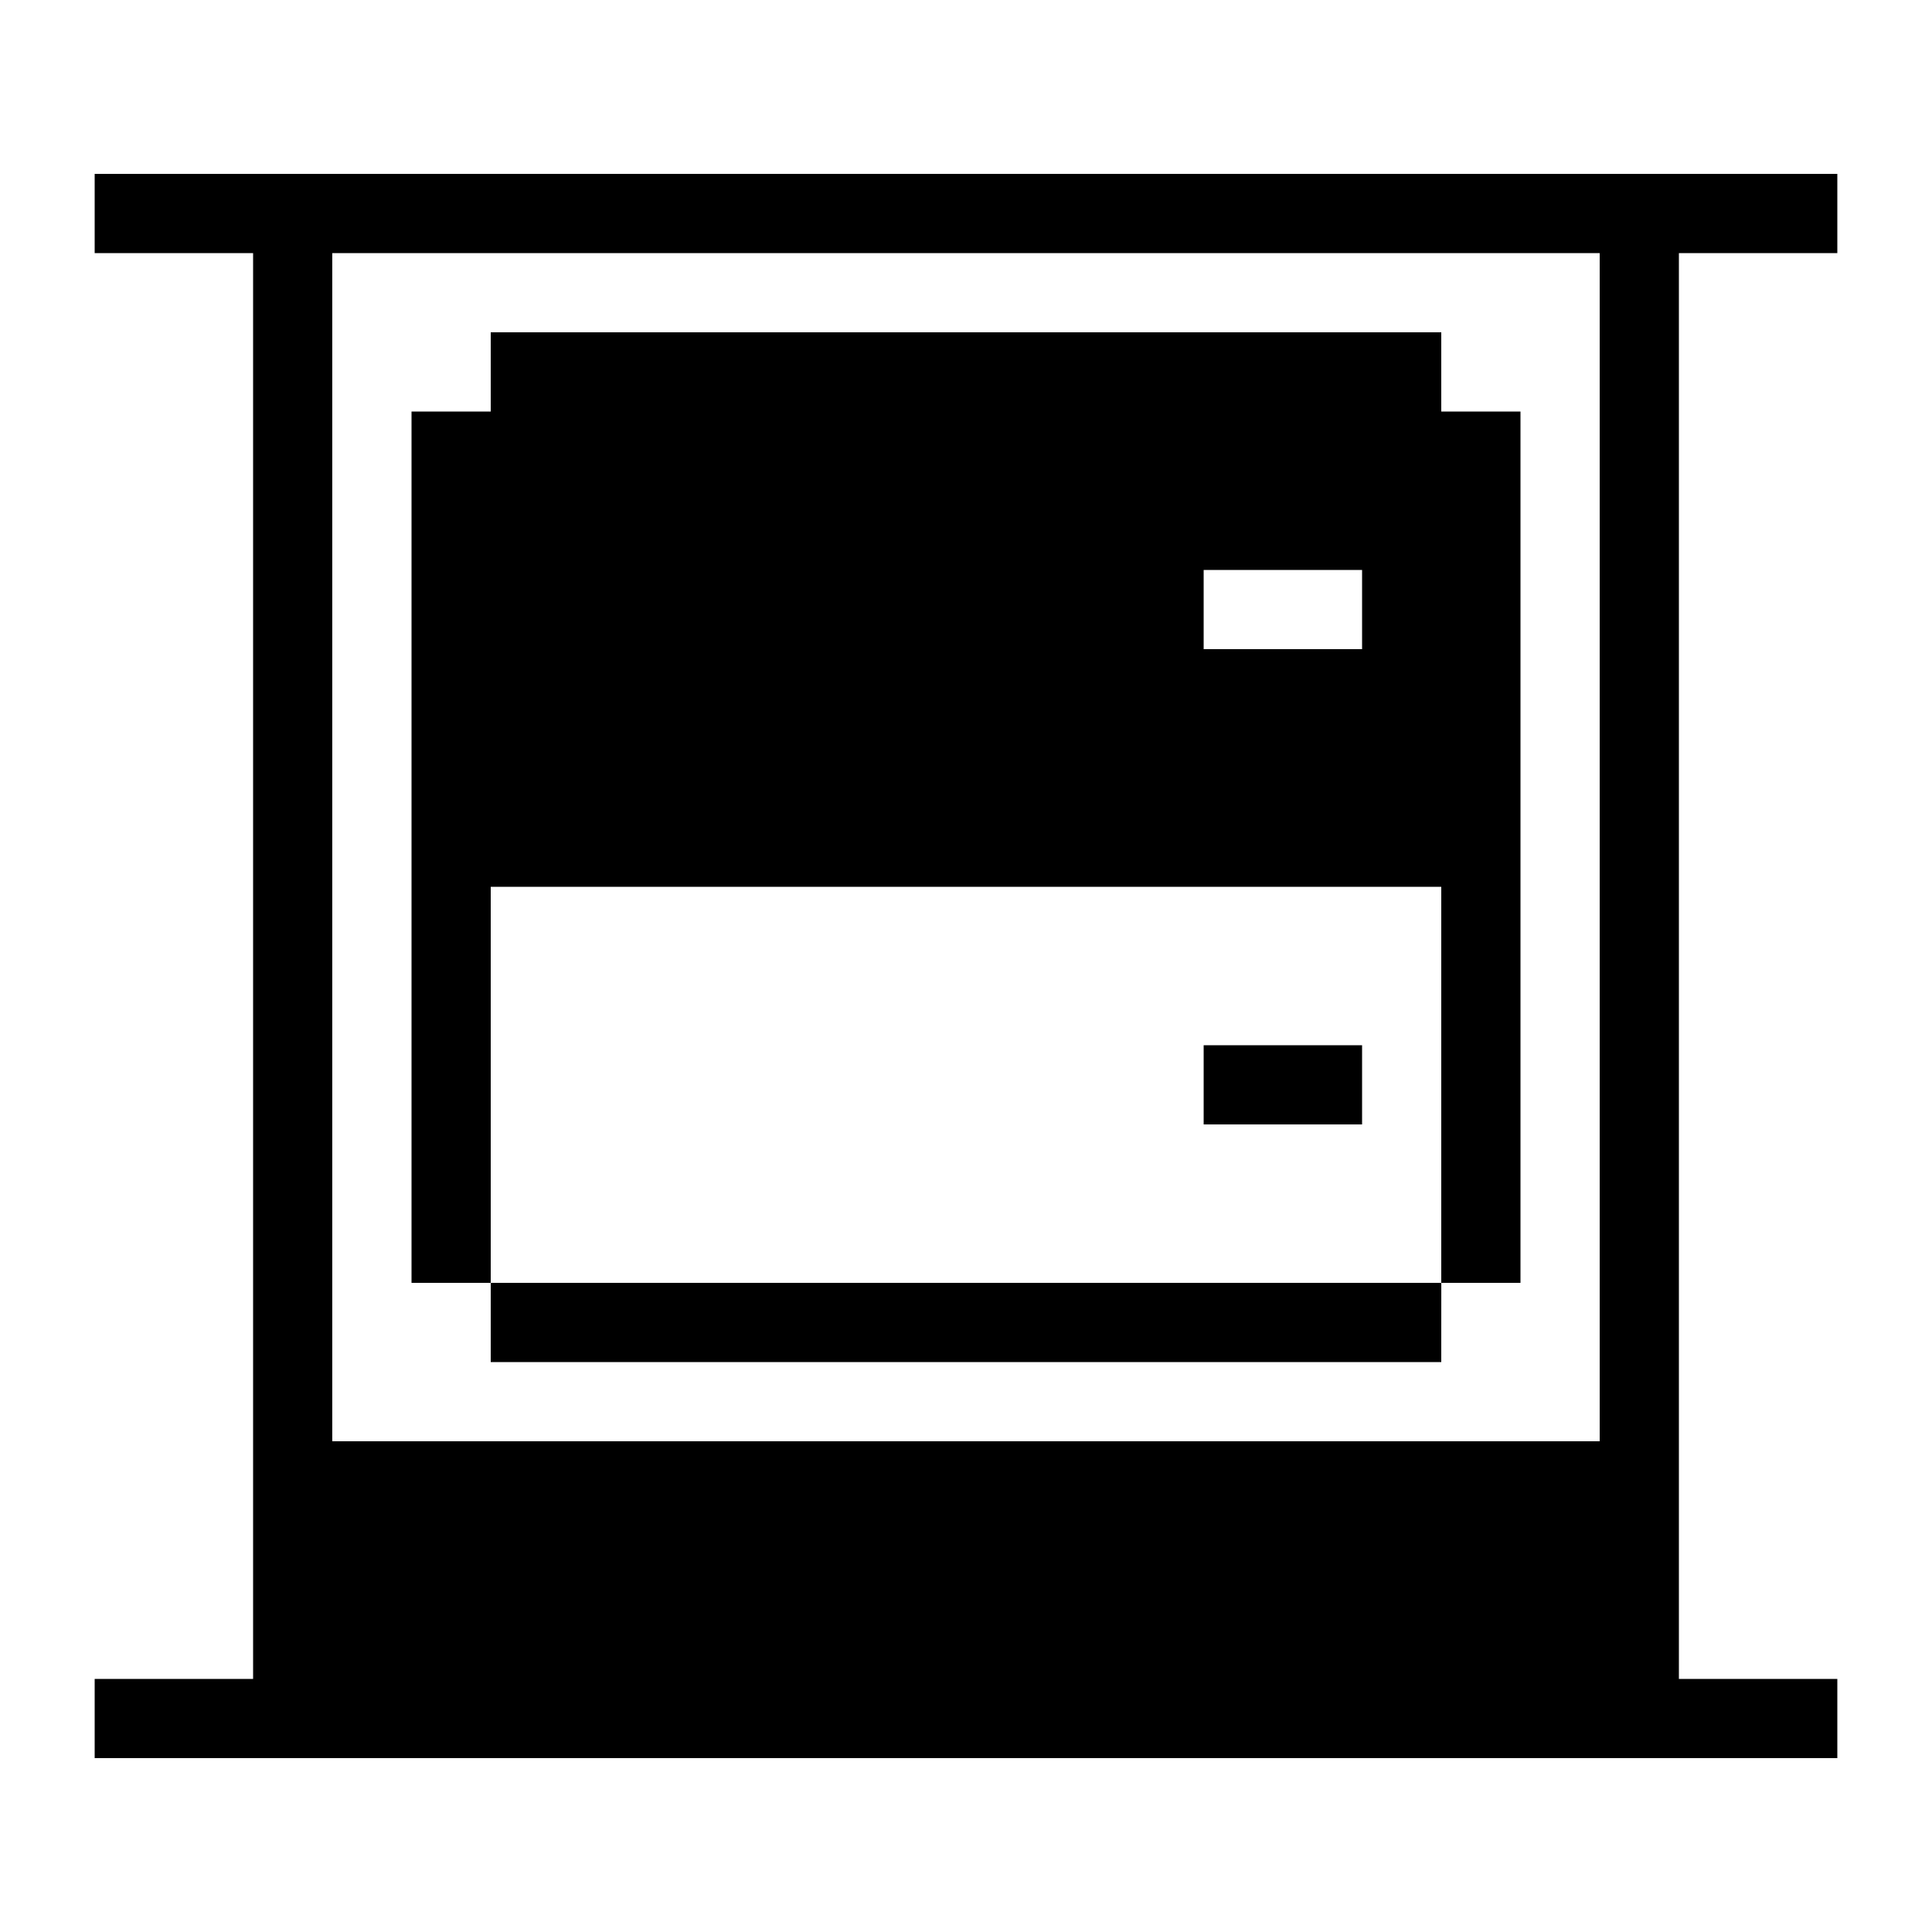
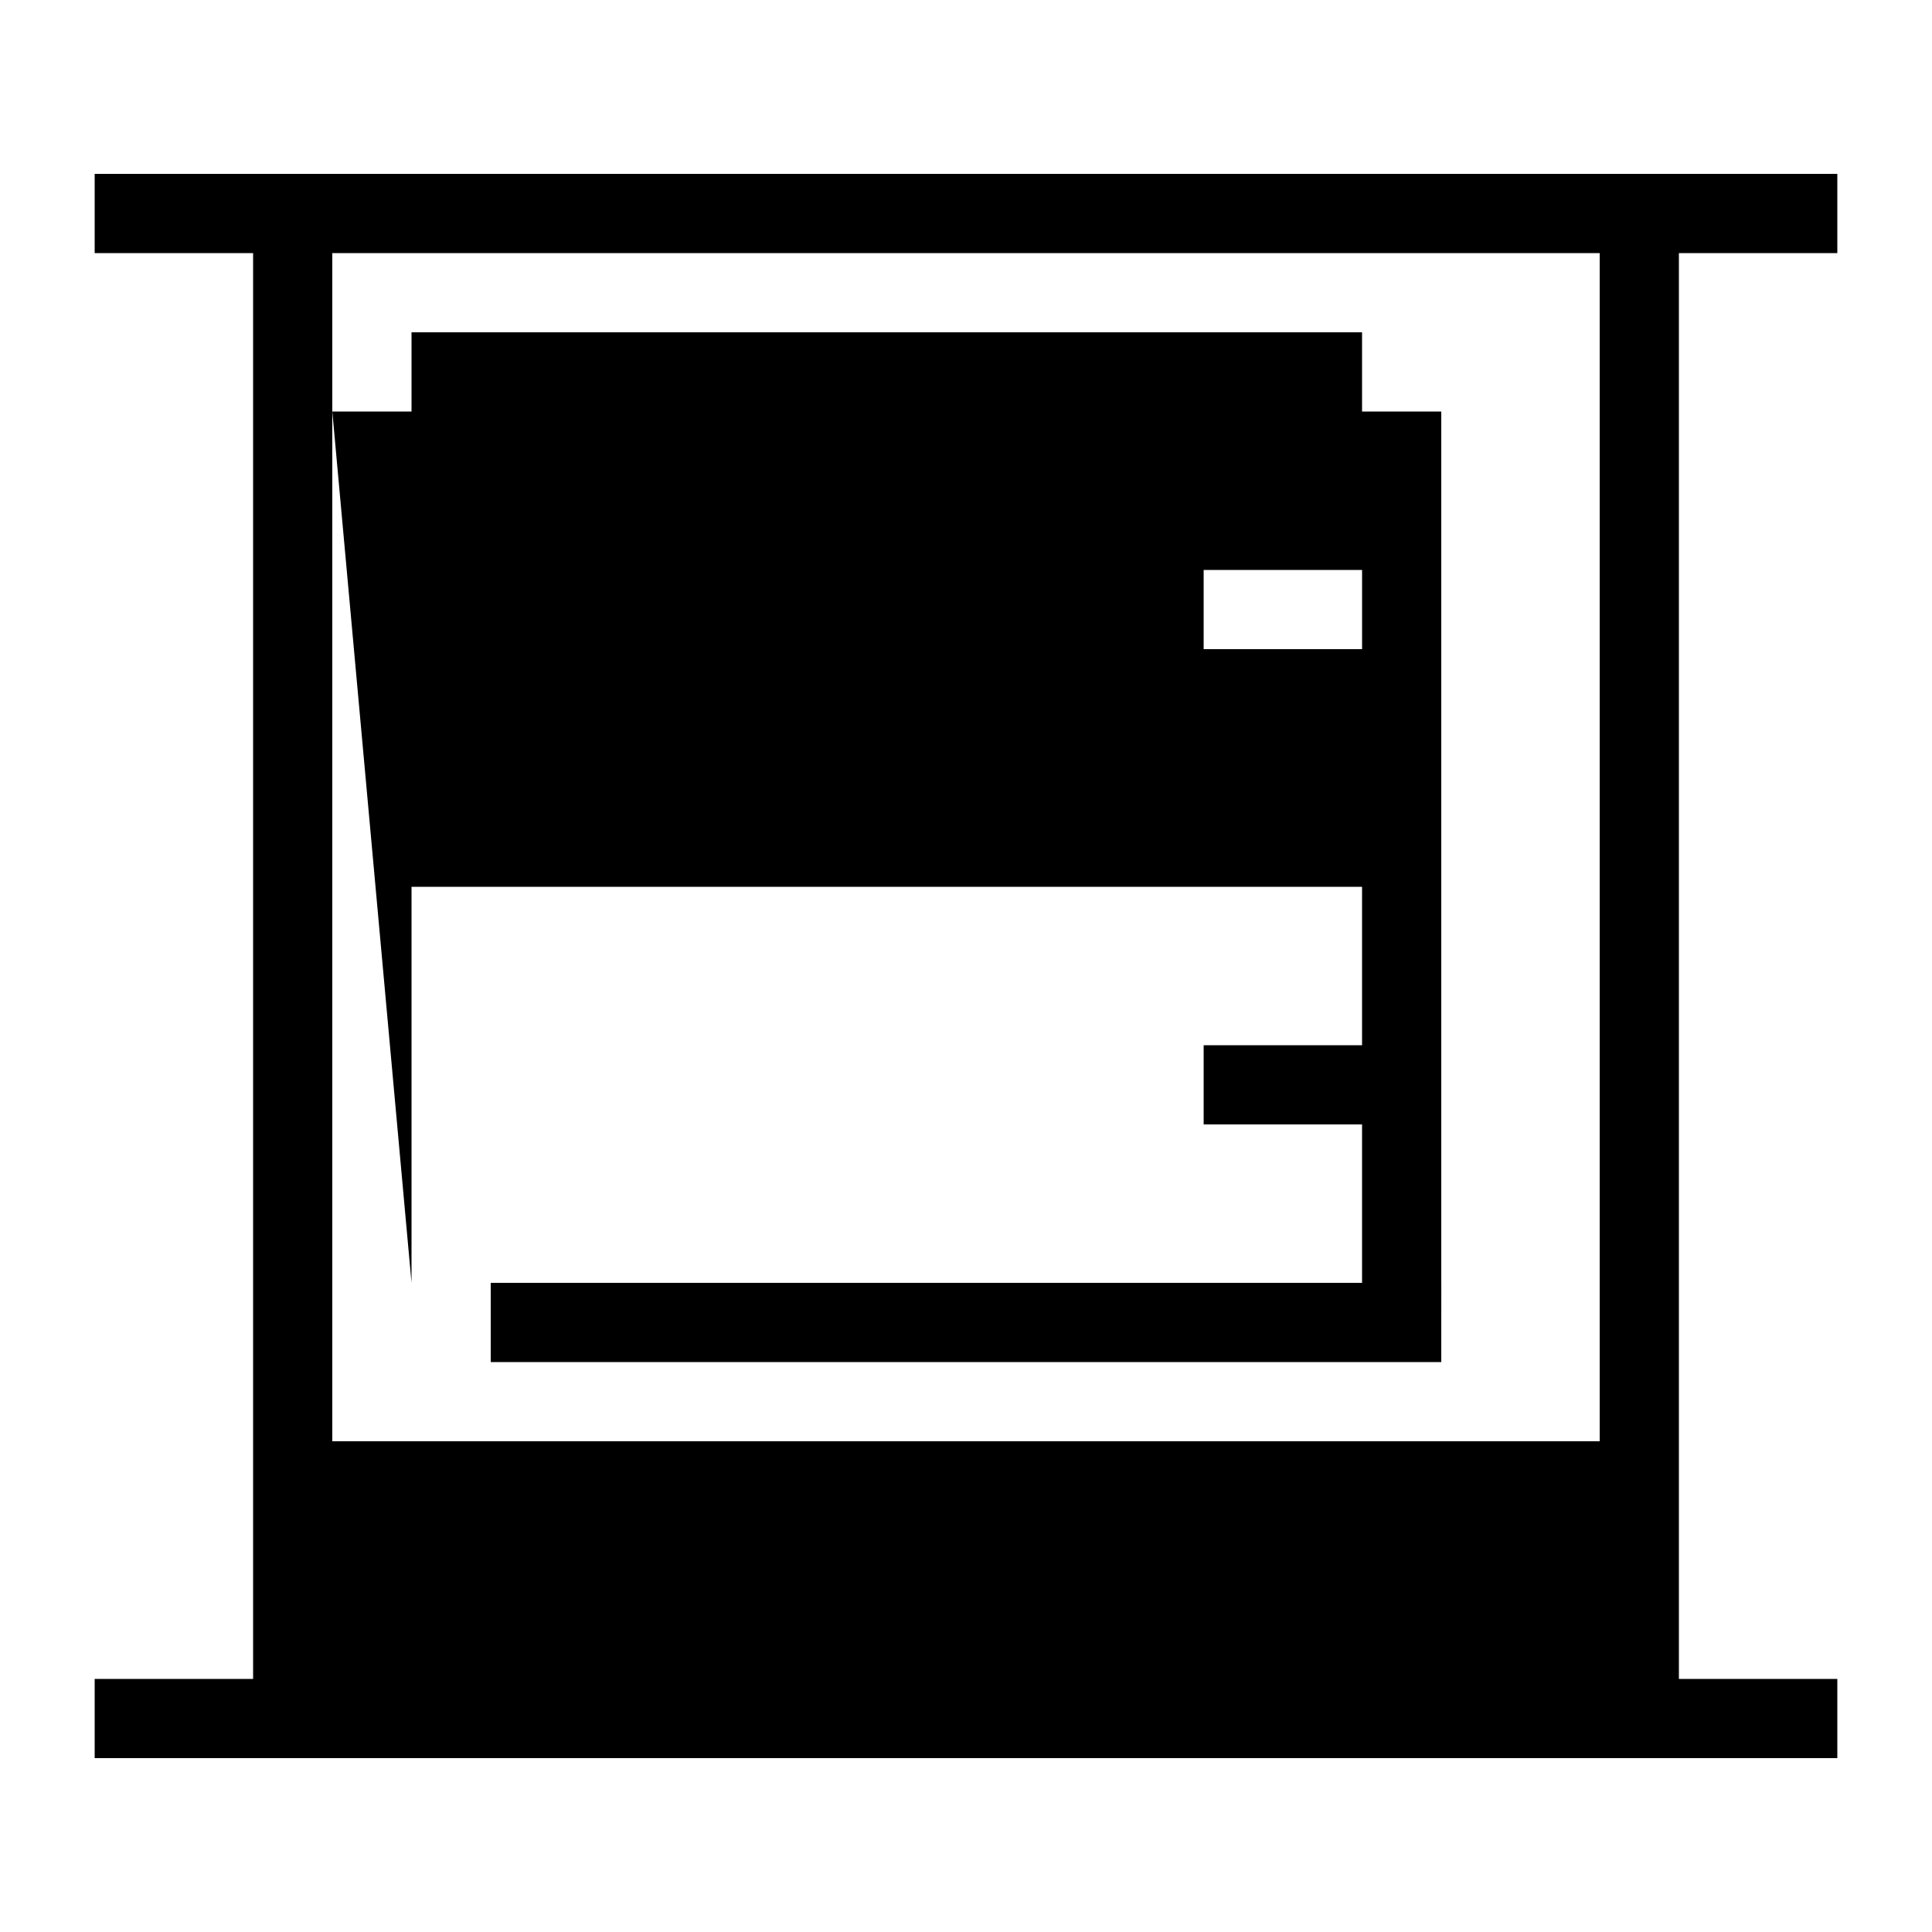
<svg xmlns="http://www.w3.org/2000/svg" fill="#000000" width="800px" height="800px" version="1.1" viewBox="144 144 512 512">
-   <path d="m169.09 190.08v20.992h41.984v377.86h-41.984v20.992h461.82v-20.992h-41.984v-377.86h41.984v-20.992zm62.965 20.992h335.88v314.88l-335.88-0.004zm21.004 272.9h20.992v-104.96h251.9v104.96h20.992v-230.91h-20.992v-20.992h-251.9v20.992h-20.992zm272.9 0-251.91-0.004v20.992h251.9zm-62.977-188.93h41.984v20.992h-41.984zm0 125.95v20.992h41.984v-20.992z" />
+   <path d="m169.09 190.08v20.992h41.984v377.86h-41.984v20.992h461.82v-20.992h-41.984v-377.86h41.984v-20.992zm62.965 20.992h335.88v314.88l-335.88-0.004zm21.004 272.9v-104.96h251.9v104.96h20.992v-230.91h-20.992v-20.992h-251.9v20.992h-20.992zm272.9 0-251.91-0.004v20.992h251.9zm-62.977-188.93h41.984v20.992h-41.984zm0 125.95v20.992h41.984v-20.992z" />
</svg>